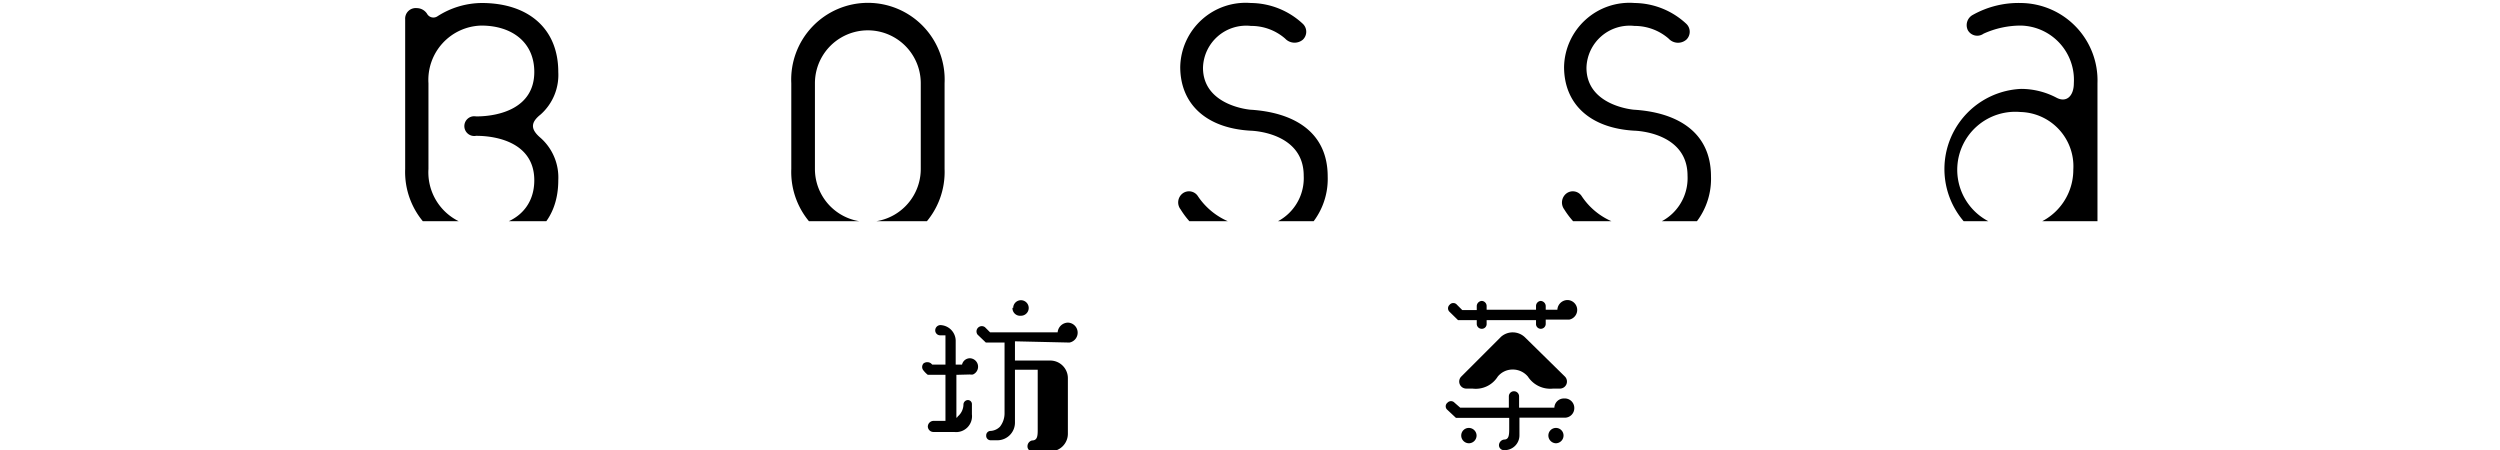
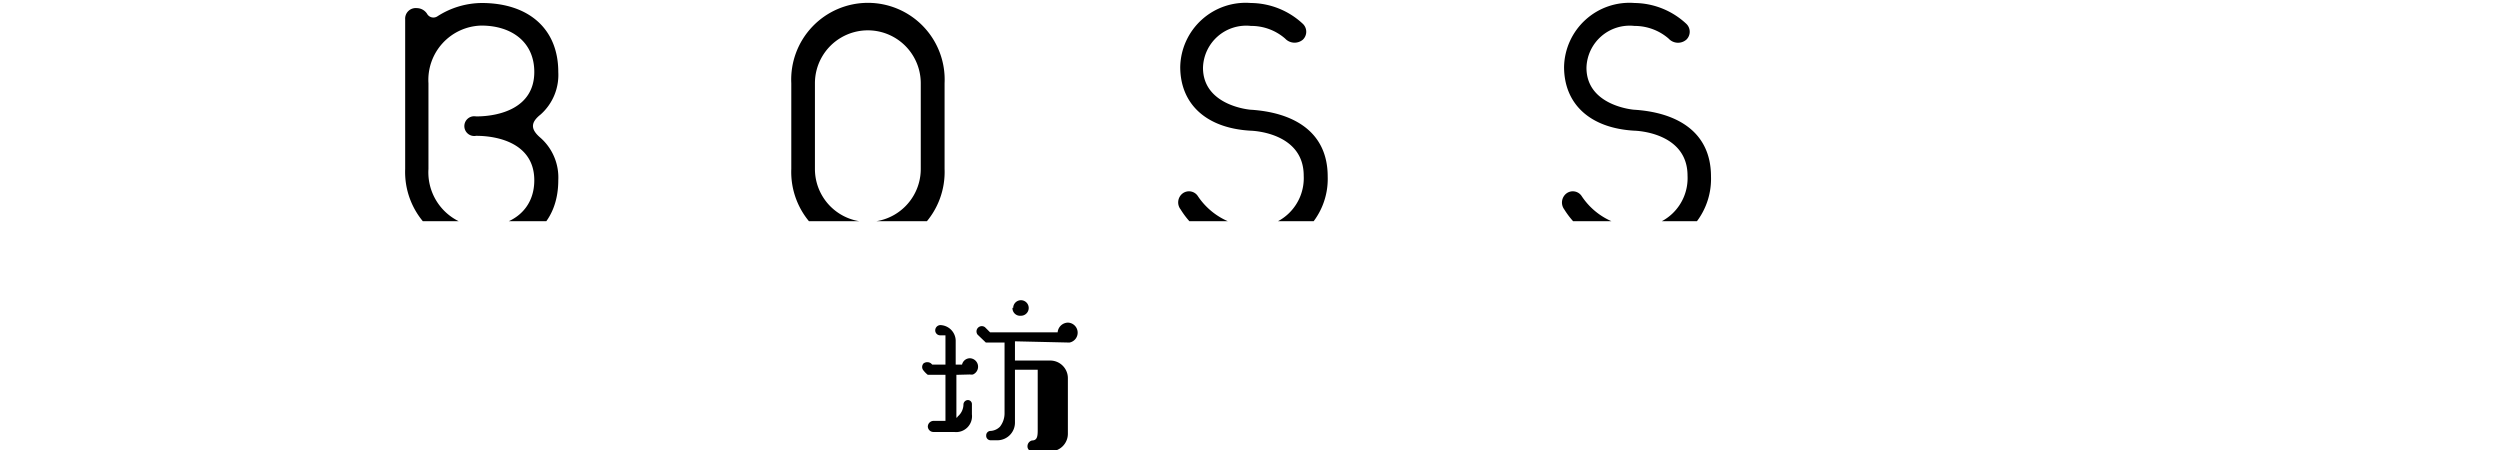
<svg xmlns="http://www.w3.org/2000/svg" id="レイヤー_1" data-name="レイヤー 1" viewBox="0 0 141.73 25.51">
  <defs>
    <style>.cls-1{fill:none;}.cls-2{fill:#fff;}.cls-3{clip-path:url(#clip-path);}</style>
    <clipPath id="clip-path" transform="translate(-70.46 -56.65)">
      <rect class="cls-1" x="70.46" y="56.65" width="141.73" height="12.54" />
    </clipPath>
  </defs>
  <rect class="cls-2" width="141.73" height="25.51" />
  <path d="M124.68,77.9v2.43c.06,0,.06-.07.11-.1a.9.9,0,0,0,.29-.66.26.26,0,0,1,.24-.24.23.23,0,0,1,.24.24v.57a.9.9,0,0,1-1,1h-1.18a.32.32,0,0,1-.32-.31.33.33,0,0,1,.32-.32h.68V77.9h-1a1.35,1.35,0,0,1-.24-.24.3.3,0,0,1,0-.41.36.36,0,0,1,.42,0l.07.07h.75V75.66h-.29a.28.28,0,0,1-.29-.29.3.3,0,0,1,.29-.29.9.9,0,0,1,.87.87v1.37H125a.46.46,0,0,1,.45-.36.48.48,0,0,1,.17.92.47.47,0,0,1-.17,0ZM128,76v1.09h2a1,1,0,0,1,1,1v3.15a1,1,0,0,1-1,1h-1a.28.28,0,0,1-.29-.29.34.34,0,0,1,.26-.33c.27,0,.32-.2.32-.56V77.61H128v3a1,1,0,0,1-1,1h-.38a.25.25,0,0,1-.25-.27.25.25,0,0,1,.25-.26.81.81,0,0,0,.53-.24,1.23,1.23,0,0,0,.26-.77l0-4h-1.06l-.47-.45a.3.3,0,0,1,.42-.42l.29.29h3.83a.6.6,0,0,1,.58-.55.57.57,0,0,1,.09,1.13Zm-.1-1.88a.44.44,0,1,1,.43.43A.43.43,0,0,1,127.86,74.09Z" transform="translate(-70.46 -56.65)" />
-   <path d="M159.71,79.78a.54.54,0,0,1-.56.55H156.6v1a.84.84,0,0,1-.87.84.28.28,0,0,1-.29-.29.33.33,0,0,1,.29-.31c.24,0,.29-.19.29-.57v-.66H153l-.48-.45a.26.26,0,0,1,0-.41.27.27,0,0,1,.4,0l.32.28H156v-.64a.29.29,0,0,1,.58,0v.64h2a.54.54,0,0,1,.55-.52A.54.54,0,0,1,159.71,79.78Zm-7.07-5.45a.27.27,0,0,1,0-.4.27.27,0,0,1,.42,0l.3.3h.82V74a.3.3,0,0,1,.29-.29.29.29,0,0,1,.27.29v.21h2.8V74a.29.29,0,0,1,.26-.29.3.3,0,0,1,.29.29v.21h.66a.58.58,0,0,1,.57-.55.56.56,0,0,1,.1,1.11l-.12,0h-1.21V75a.28.28,0,0,1-.29.29.27.27,0,0,1-.26-.29v-.2h-2.8V75a.27.27,0,0,1-.27.29.28.28,0,0,1-.29-.29v-.2h-1.06Zm4.28,1.45L159.18,78a.4.4,0,0,1-.29.68h-.38a1.51,1.51,0,0,1-1.43-.68,1.11,1.11,0,0,0-.87-.4,1.08,1.08,0,0,0-.84.4,1.47,1.47,0,0,1-1.43.68h-.35a.4.4,0,0,1-.29-.68l2.26-2.26A1,1,0,0,1,156.92,75.78Zm-3.19,6a.44.44,0,0,1-.43-.44.43.43,0,0,1,.43-.43.44.44,0,0,1,.44.43A.44.44,0,0,1,153.73,81.78Zm4.94,0a.44.44,0,0,1-.43-.44.43.43,0,1,1,.86,0A.44.44,0,0,1,158.67,81.78Z" transform="translate(-70.46 -56.65)" />
  <g class="cls-3">
    <path d="M97.77,70.78a4.38,4.38,0,0,1-4.34-4.55V57.75a.6.6,0,0,1,.66-.64.7.7,0,0,1,.58.32.41.41,0,0,0,.58.15,4.7,4.7,0,0,1,2.52-.76c2.61,0,4.34,1.42,4.34,3.91a3,3,0,0,1-1,2.41c-.58.46-.58.84,0,1.33a3,3,0,0,1,1,2.4C102.11,69.36,100.38,70.78,97.77,70.78Zm-.32-6.43a.56.56,0,1,1,0-1.1c1.3,0,3.3-.46,3.3-2.52,0-1.71-1.3-2.63-3-2.63a3.08,3.08,0,0,0-3,3.27v4.86a3.09,3.09,0,0,0,3,3.28c1.68,0,3-.93,3-2.64C100.75,64.81,98.75,64.35,97.45,64.35Z" transform="translate(-70.46 -56.65)" />
    <path d="M119.66,70.78a4.38,4.38,0,0,1-4.34-4.55V61.37a4.35,4.35,0,1,1,8.69,0v4.86A4.38,4.38,0,0,1,119.66,70.78Zm3-9.41a3,3,0,1,0-6,0v4.86a3,3,0,1,0,6,0Z" transform="translate(-70.46 -56.65)" />
    <path d="M141.39,70.78a4.75,4.75,0,0,1-4-2.26.64.64,0,0,1,.11-.9.6.6,0,0,1,.87.15,3.93,3.93,0,0,0,3,1.74,2.77,2.77,0,0,0,3-2.9c0-2.49-3-2.55-3-2.55-2.55-.14-4-1.53-4-3.62a3.71,3.71,0,0,1,4-3.62A4.37,4.37,0,0,1,144.32,58a.62.62,0,0,1,0,.9.73.73,0,0,1-1-.06,2.92,2.92,0,0,0-1.94-.72,2.45,2.45,0,0,0-2.72,2.37c0,2.17,2.69,2.38,2.69,2.38,2.32.14,4.38,1.16,4.38,3.79A4,4,0,0,1,141.39,70.78Z" transform="translate(-70.46 -56.65)" />
    <path d="M163.14,70.78a4.78,4.78,0,0,1-4-2.26.65.65,0,0,1,.12-.9.6.6,0,0,1,.87.15,3.89,3.89,0,0,0,3,1.74,2.77,2.77,0,0,0,3-2.9c0-2.49-3-2.55-3-2.55-2.55-.14-4-1.53-4-3.62a3.71,3.71,0,0,1,4-3.62A4.37,4.37,0,0,1,166.06,58a.62.62,0,0,1,0,.9.72.72,0,0,1-1-.06,2.94,2.94,0,0,0-1.94-.72,2.45,2.45,0,0,0-2.72,2.37c0,2.17,2.69,2.38,2.69,2.38,2.31.14,4.37,1.16,4.37,3.79A4,4,0,0,1,163.14,70.78Z" transform="translate(-70.46 -56.65)" />
-     <path d="M188.71,70.49a.69.69,0,0,1-.58-.32.4.4,0,0,0-.58-.14,4.87,4.87,0,0,1-2.52.75,4.55,4.55,0,0,1,0-9.09,4.31,4.31,0,0,1,2,.49c.58.32,1-.09,1-.81a3.08,3.08,0,0,0-3-3.27,5.11,5.11,0,0,0-2.12.46.61.61,0,0,1-.89-.2.66.66,0,0,1,.29-.87,5.3,5.3,0,0,1,2.72-.67,4.39,4.39,0,0,1,4.34,4.55v8.48A.6.6,0,0,1,188.71,70.49ZM185,63a3.29,3.29,0,1,0,3,3.27A3.08,3.08,0,0,0,185,63Z" transform="translate(-70.46 -56.65)" />
  </g>
</svg>